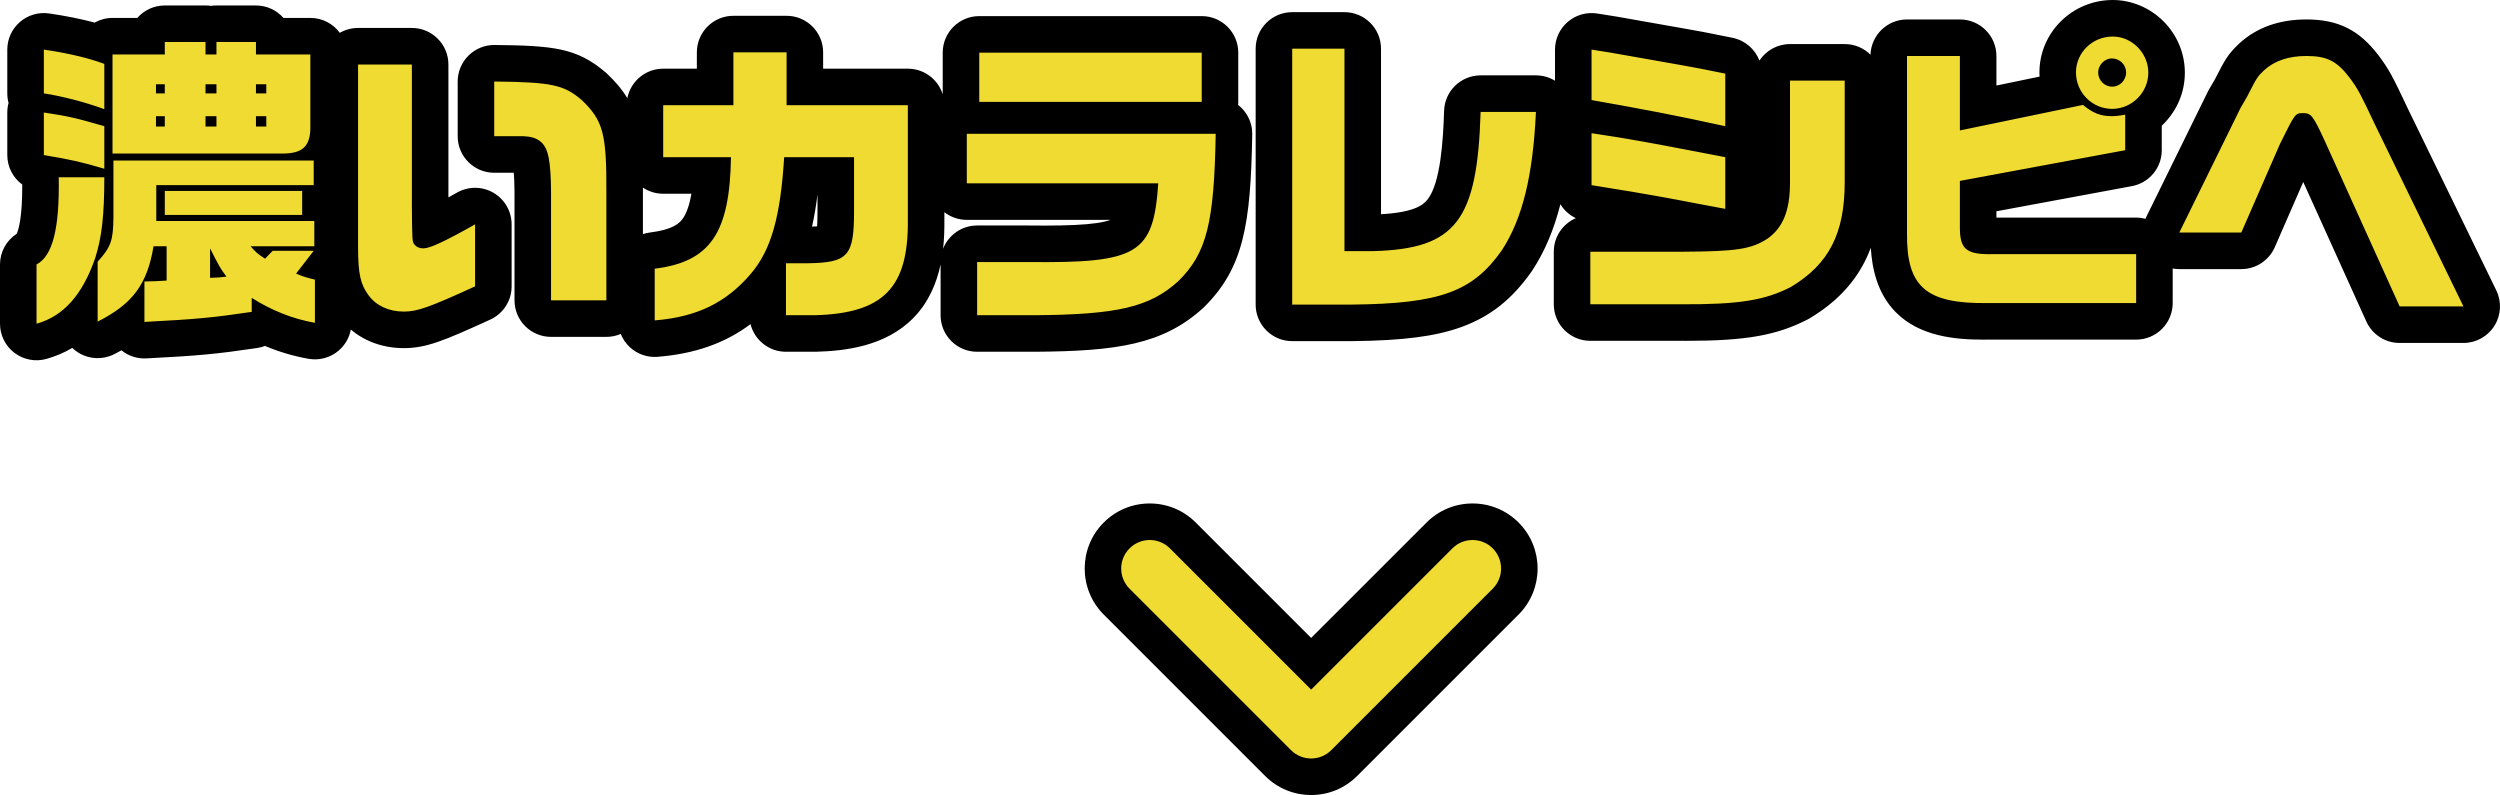
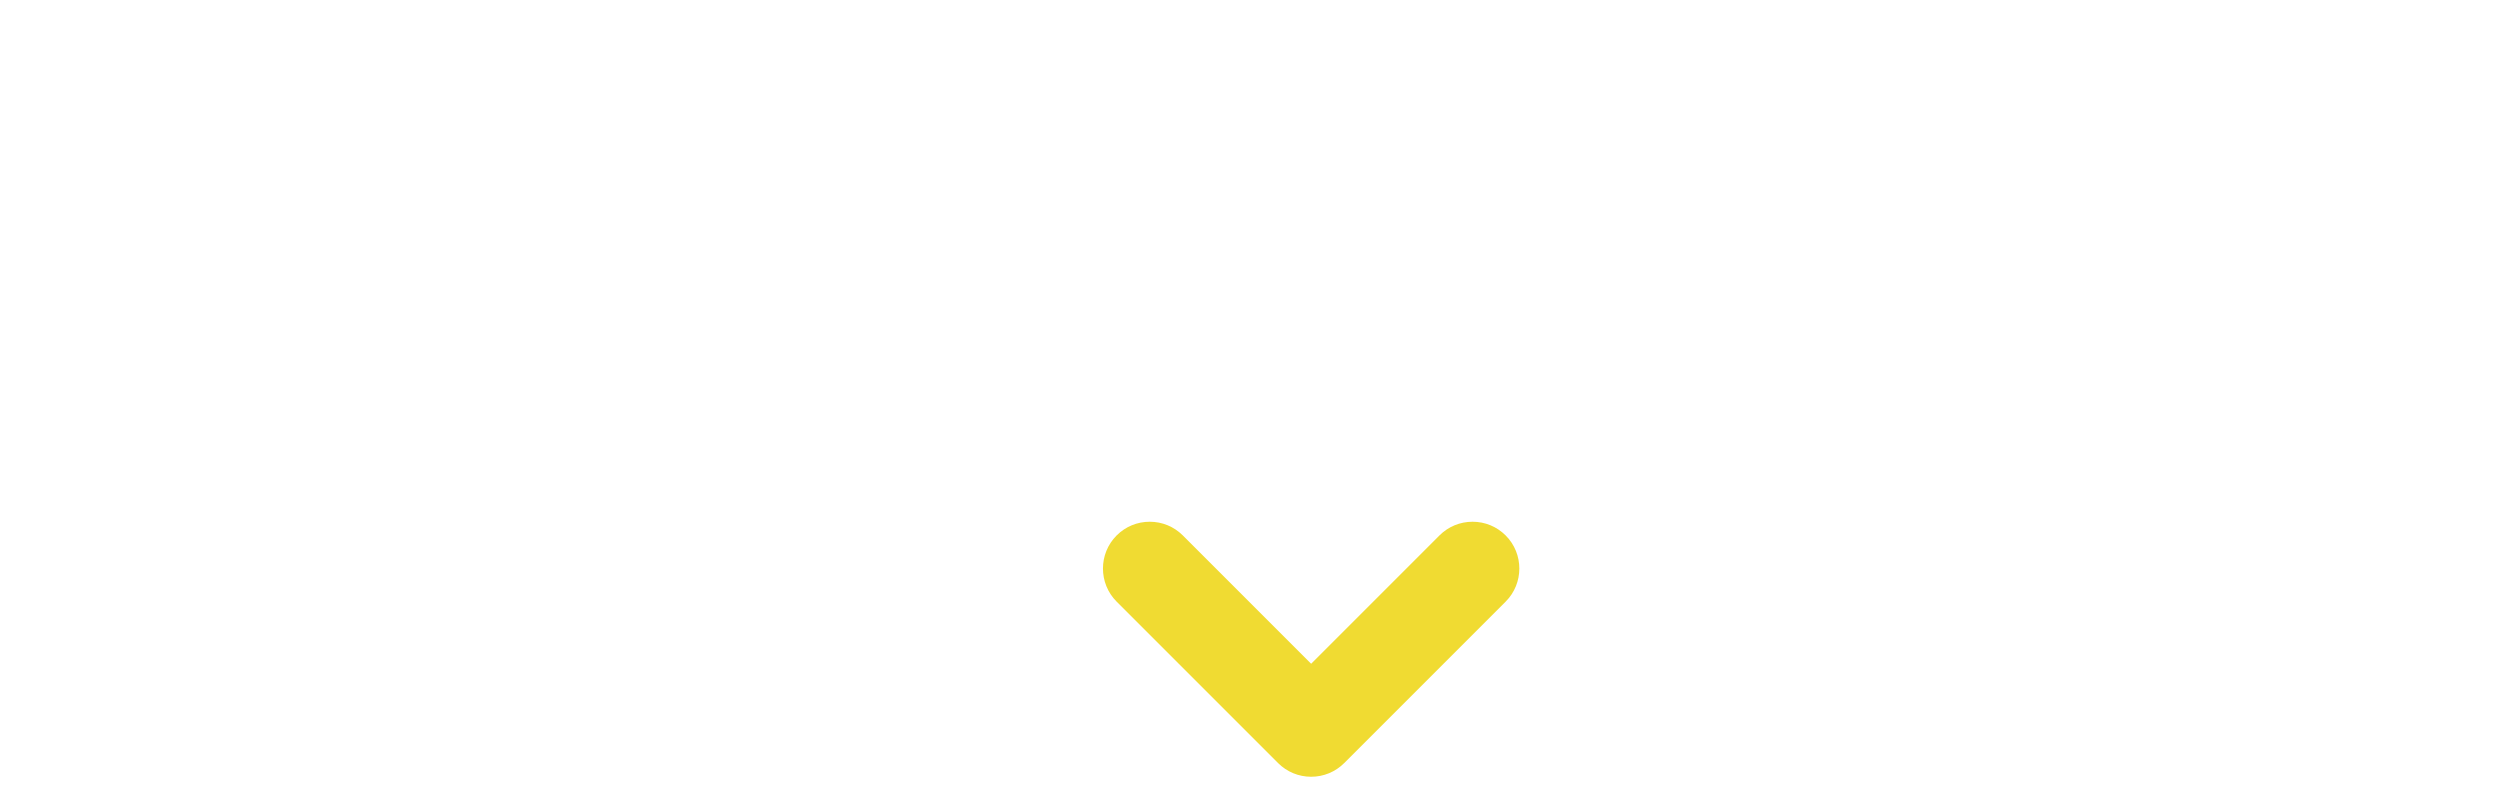
<svg xmlns="http://www.w3.org/2000/svg" width="205.237" height="65.268" viewBox="0 0 205.237 65.268">
  <g transform="translate(-13673.142 -18.806)">
    <g transform="translate(13723.206 42.566)" fill="#f0db32" stroke-linejoin="round">
-       <path d="M -43.549 5.079 L -43.549 2.642 L -43.549 2.49 C -44.438 3.341 -45.471 3.928 -46.658 4.261 L -48.564 4.796 L -48.564 2.817 L -48.564 -2.048 L -48.564 -2.952 L -47.765 -3.374 C -47.503 -3.513 -46.657 -4.34 -46.742 -9.182 L -46.749 -9.557 L -47.965 -9.761 L -47.965 -11.03 L -47.965 -14.523 L -47.965 -16.264 L -47.965 -19.687 L -47.965 -21.42 L -46.251 -21.172 C -44.803 -20.962 -43.472 -20.687 -42.327 -20.36 L -42.327 -20.788 L -40.827 -20.788 L -38.035 -20.788 L -38.035 -21.811 L -36.535 -21.811 L -33.192 -21.811 L -31.692 -21.811 L -29.051 -21.811 L -27.551 -21.811 L -27.551 -20.788 L -24.585 -20.788 L -23.085 -20.788 L -23.085 -19.288 L -23.085 -13.545 C -23.074 -13.121 -23.088 -12.603 -23.218 -12.081 L -22.81 -12.081 L -22.81 -10.581 L -22.81 -8.56 L -22.81 -7.116 L -22.76 -7.116 L -22.76 -5.616 L -22.76 -4.671 L -22.168 -4.671 L -22.168 -18.465 L -22.168 -19.965 L -20.668 -19.965 L -16.252 -19.965 L -14.752 -19.965 L -14.752 -18.465 L -14.752 -6.919 C -14.745 -6.161 -14.74 -5.552 -14.733 -5.104 C -14.211 -5.338 -13.32 -5.789 -11.8 -6.648 L -9.562 -7.91 L -9.562 -5.341 L -9.562 -0.252 L -9.562 0.711 L -10.438 1.112 C -14.292 2.875 -15.458 3.319 -16.925 3.319 C -18.611 3.319 -20.095 2.616 -20.999 1.39 C -21.987 0.07 -22.168 -1.275 -22.168 -3.445 L -22.168 -3.489 L -22.76 -2.723 L -22.76 -2.045 L -23.03 -2.045 L -22.711 -1.963 L -22.711 -0.801 L -22.711 2.742 L -22.711 4.533 L -24.474 4.219 C -25.681 4.004 -26.841 3.651 -27.977 3.15 L -29.181 3.328 C -32.501 3.817 -33.839 3.942 -38.129 4.165 L -39.707 4.247 L -39.707 3.005 C -40.199 3.344 -40.752 3.668 -41.374 3.982 L -43.549 5.079 Z M 2.183 4.167 L 2.183 2.543 L 2.183 -1.699 L 2.183 -3.022 L 3.496 -3.187 C 6.538 -3.57 8.061 -4.606 8.384 -9.355 L 4.381 -9.355 L 2.881 -9.355 L 2.881 -10.855 L 2.881 -15.121 L 2.881 -16.621 L 4.381 -16.621 L 8.644 -16.621 L 8.644 -19.463 L 8.644 -20.963 L 10.144 -20.963 L 14.511 -20.963 L 16.011 -20.963 L 16.011 -19.463 L 16.011 -16.621 L 24.465 -16.621 L 25.965 -16.621 L 25.965 -15.121 L 25.965 -5.673 C 25.994 -2.42 25.319 -0.205 23.842 1.298 C 22.374 2.793 20.158 3.53 16.871 3.618 L 16.851 3.618 L 16.831 3.618 L 14.461 3.618 L 12.961 3.618 L 12.961 2.118 L 12.961 -0.609 C 12.878 -0.504 12.793 -0.4 12.706 -0.299 C 11.549 1.057 10.275 2.061 8.812 2.77 C 7.367 3.469 5.728 3.884 3.802 4.038 L 2.183 4.167 Z M 14.607 -3.648 L 16.245 -3.648 C 17.881 -3.673 18.208 -3.846 18.272 -3.919 C 18.399 -4.063 18.549 -4.616 18.549 -6.439 L 18.549 -9.355 L 15.704 -9.355 C 15.533 -7.415 15.271 -5.864 14.896 -4.549 C 14.807 -4.238 14.711 -3.938 14.607 -3.648 Z M 34.899 3.618 L 34.894 3.618 L 30.154 3.618 L 28.654 3.618 L 28.654 2.118 L 28.654 -2.248 L 28.654 -3.748 L 30.154 -3.748 L 34.295 -3.748 L 34.303 -3.748 L 34.312 -3.748 C 34.802 -3.742 35.24 -3.74 35.651 -3.74 C 38.868 -3.74 41.225 -3.892 42.274 -4.633 C 42.843 -5.036 43.169 -5.763 43.37 -7.21 L 29.305 -7.21 L 27.805 -7.21 L 27.805 -8.71 L 27.805 -12.776 L 27.805 -14.276 L 28.828 -14.276 L 28.828 -15.396 L 28.828 -19.438 L 28.828 -20.938 L 30.328 -20.938 L 48.591 -20.938 L 50.091 -20.938 L 50.091 -19.438 L 50.091 -15.396 L 50.091 -14.276 L 51.264 -14.276 L 51.239 -12.751 C 51.17 -8.708 50.951 -6.306 50.482 -4.458 C 49.978 -2.472 49.153 -1.022 47.725 0.39 L 47.701 0.414 L 47.676 0.437 C 46.262 1.715 44.759 2.493 42.803 2.957 C 40.966 3.394 38.603 3.591 34.905 3.618 L 34.899 3.618 Z M 154.571 2.895 L 152.173 2.895 L 146.934 2.895 L 145.966 2.895 L 145.567 2.013 L 139.408 -11.603 C 139.305 -11.825 139.163 -12.131 139.023 -12.418 C 138.876 -12.127 138.704 -11.78 138.517 -11.401 L 138.464 -11.295 L 135.31 -4.068 L 134.917 -3.168 L 133.935 -3.168 L 128.846 -3.168 L 126.803 -3.168 L 126.803 -2.896 L 126.803 1.12 L 126.803 2.62 L 125.303 2.62 L 113.164 2.62 C 113.031 2.622 112.902 2.623 112.774 2.623 C 109.765 2.623 107.872 2.066 106.636 0.816 C 105.471 -0.363 104.963 -2.049 104.991 -4.65 L 104.991 -19.163 L 104.991 -20.663 L 106.491 -20.663 L 110.832 -20.663 L 112.332 -20.663 L 112.332 -19.163 L 112.332 -14.894 L 119.124 -16.302 C 118.955 -16.776 118.863 -17.285 118.863 -17.816 C 118.863 -20.266 120.89 -22.26 123.382 -22.26 C 124.548 -22.26 125.655 -21.791 126.497 -20.938 C 127.338 -20.088 127.801 -18.97 127.801 -17.791 C 127.801 -16.606 127.334 -15.486 126.485 -14.638 C 126.303 -14.456 126.109 -14.292 125.905 -14.146 L 125.905 -11.429 L 125.905 -10.182 L 124.678 -9.954 L 112.332 -7.662 L 112.332 -5.067 C 112.332 -4.744 112.354 -4.559 112.374 -4.46 C 112.497 -4.431 112.756 -4.393 113.258 -4.393 C 113.347 -4.393 113.443 -4.394 113.543 -4.396 L 113.56 -4.396 L 113.577 -4.396 L 125.303 -4.396 L 126.803 -4.396 L 126.803 -3.912 L 127.499 -5.329 L 132.539 -15.584 L 132.563 -15.631 L 132.59 -15.678 L 133.092 -16.538 C 133.909 -18.146 134.047 -18.385 134.771 -19.076 L 134.783 -19.088 L 134.796 -19.099 C 135.934 -20.137 137.441 -20.663 139.274 -20.663 C 141.439 -20.663 142.678 -20.045 144.009 -18.302 L 144.013 -18.297 L 144.017 -18.292 C 144.787 -17.265 145.064 -16.727 146.266 -14.172 L 153.522 0.739 L 154.571 2.895 Z M 123.332 -18.143 C 123.134 -18.143 122.98 -18 122.98 -17.816 C 122.98 -17.618 123.123 -17.464 123.307 -17.464 C 123.395 -17.464 123.684 -17.489 123.684 -17.816 C 123.684 -18 123.529 -18.143 123.332 -18.143 Z M 60.942 2.745 L 60.934 2.745 L 56.019 2.745 L 54.519 2.745 L 54.519 1.245 L 54.519 -19.762 L 54.519 -21.262 L 56.019 -21.262 L 60.31 -21.262 L 61.81 -21.262 L 61.81 -19.762 L 61.81 -4.646 L 62.708 -4.646 C 65.774 -4.739 67.407 -5.276 68.341 -6.496 C 69.362 -7.83 69.854 -10.259 69.988 -14.619 L 70.033 -16.073 L 71.487 -16.073 L 76.028 -16.073 L 77.6 -16.073 L 77.527 -14.502 C 77.266 -8.962 76.33 -5.23 74.491 -2.403 L 74.477 -2.381 L 74.462 -2.36 C 73.033 -0.32 71.472 0.925 69.401 1.676 C 67.449 2.384 64.921 2.704 60.95 2.745 L 60.942 2.745 Z M 88.369 2.721 C 88.216 2.721 88.06 2.721 87.901 2.72 L 80.494 2.72 L 78.994 2.72 L 78.994 1.22 L 78.994 -3.096 L 78.994 -4.596 L 80.494 -4.596 L 88.124 -4.596 C 90.615 -4.61 91.946 -4.676 92.817 -4.855 L 91.296 -5.139 L 89.026 -5.563 L 89.019 -5.565 L 89.013 -5.566 C 87.984 -5.767 86.771 -6.001 85.576 -6.209 L 85.276 -6.261 C 84.338 -6.426 83.052 -6.652 80.359 -7.078 L 79.094 -7.279 L 79.094 -8.56 L 79.094 -12.826 L 79.094 -14.572 L 79.094 -15.546 L 79.094 -19.687 L 79.094 -21.444 L 80.829 -21.169 L 82.401 -20.919 L 82.414 -20.917 L 82.427 -20.915 L 88.208 -19.893 C 89.164 -19.73 89.736 -19.615 90.874 -19.386 C 91.162 -19.328 91.487 -19.263 91.866 -19.187 L 93.072 -18.946 L 93.072 -17.716 L 93.072 -13.4 L 93.072 -11.535 L 93.072 -10.855 L 93.072 -6.614 L 93.072 -4.914 C 93.534 -5.034 93.861 -5.195 94.198 -5.411 C 94.789 -5.836 95.386 -6.576 95.386 -8.759 L 95.386 -17.142 L 95.386 -18.642 L 96.886 -18.642 L 101.377 -18.642 L 102.877 -18.642 L 102.877 -17.142 L 102.877 -8.809 C 102.877 -6.439 102.483 -4.519 101.672 -2.941 C 100.843 -1.325 99.554 -0.009 97.732 1.084 L 97.689 1.11 L 97.644 1.133 C 95.294 2.336 93.041 2.721 88.369 2.721 Z M 1.216 2.396 L -0.284 2.396 L -4.825 2.396 L -6.325 2.396 L -6.325 0.896 L -6.325 -7.98 C -6.347 -10.252 -6.528 -10.842 -6.646 -10.983 C -6.707 -11.022 -6.816 -11.063 -7.15 -11.077 L -8.842 -11.077 L -9.491 -11.077 L -10.991 -11.077 L -10.991 -12.577 L -10.991 -17.068 L -10.991 -18.583 L -9.475 -18.567 C -4.691 -18.517 -3.266 -18.326 -1.335 -16.69 L -1.301 -16.661 L -1.268 -16.629 C 0.934 -14.522 1.241 -12.886 1.216 -7.958 L 1.216 0.896 L 1.216 2.396 Z" stroke="none" />
-       <path d="M 123.382 -20.76 C 121.71 -20.76 120.363 -19.438 120.363 -17.816 C 120.363 -16.169 121.685 -14.822 123.332 -14.822 C 124.954 -14.822 126.301 -16.169 126.301 -17.791 C 126.301 -19.413 124.954 -20.76 123.382 -20.76 M 123.332 -16.643 C 122.708 -16.643 122.184 -17.167 122.184 -17.816 C 122.184 -18.415 122.708 -18.964 123.307 -18.964 C 123.956 -18.964 124.479 -18.44 124.479 -17.816 C 124.479 -17.167 123.956 -16.643 123.332 -16.643 M -36.535 -20.311 L -36.535 -19.288 L -40.827 -19.288 L -40.827 -11.155 L -26.98 -11.155 C -25.183 -11.13 -24.535 -11.753 -24.585 -13.525 L -24.585 -19.288 L -29.051 -19.288 L -29.051 -20.311 L -32.294 -20.311 L -32.294 -19.288 L -33.192 -19.288 L -33.192 -20.311 L -36.535 -20.311 M -36.535 -16.094 L -37.259 -16.094 L -37.259 -16.843 L -36.535 -16.843 L -36.535 -16.094 M -32.294 -16.094 L -33.192 -16.094 L -33.192 -16.843 L -32.294 -16.843 L -32.294 -16.094 M -28.202 -16.094 L -29.051 -16.094 L -29.051 -16.843 L -28.202 -16.843 L -28.202 -16.094 M -36.535 -13.375 L -37.259 -13.375 L -37.259 -14.223 L -36.535 -14.223 L -36.535 -13.375 M -32.294 -13.375 L -33.192 -13.375 L -33.192 -14.223 L -32.294 -14.223 L -32.294 -13.375 M -28.202 -13.375 L -29.051 -13.375 L -29.051 -14.223 L -28.202 -14.223 L -28.202 -13.375 M 56.019 -19.762 L 56.019 1.245 L 60.934 1.245 C 68.144 1.17 70.839 0.197 73.234 -3.221 C 74.906 -5.79 75.779 -9.258 76.028 -14.573 L 71.487 -14.573 C 71.213 -5.641 69.467 -3.345 62.73 -3.146 L 60.31 -3.146 L 60.31 -19.762 L 56.019 -19.762 M -46.465 -19.687 L -46.465 -16.094 C -44.968 -15.87 -42.972 -15.346 -41.5 -14.797 L -41.5 -18.515 C -42.698 -18.964 -44.394 -19.388 -46.465 -19.687 M 80.594 -19.687 L 80.594 -15.546 C 84.835 -14.797 87.48 -14.298 91.572 -13.4 L 91.572 -17.716 C 89.7 -18.09 89.127 -18.215 87.954 -18.415 L 82.166 -19.438 L 80.594 -19.687 M 10.144 -19.463 L 10.144 -15.121 L 4.381 -15.121 L 4.381 -10.855 L 9.945 -10.855 C 9.845 -4.618 8.248 -2.273 3.683 -1.699 L 3.683 2.543 C 7.126 2.268 9.546 1.095 11.567 -1.275 C 13.238 -3.221 14.012 -5.965 14.311 -10.855 L 20.049 -10.855 L 20.049 -6.439 C 20.049 -2.747 19.575 -2.198 16.257 -2.148 L 14.461 -2.148 L 14.461 2.118 L 16.831 2.118 C 22.444 1.969 24.515 -0.127 24.465 -5.666 L 24.465 -15.121 L 14.511 -15.121 L 14.511 -19.463 L 10.144 -19.463 M 30.328 -19.438 L 30.328 -15.396 L 48.591 -15.396 L 48.591 -19.438 L 30.328 -19.438 M 106.491 -19.163 L 106.491 -4.643 C 106.441 -0.202 108.038 1.195 113.153 1.12 L 125.303 1.12 L 125.303 -2.896 L 113.577 -2.896 C 111.381 -2.847 110.832 -3.271 110.832 -5.067 L 110.832 -8.909 L 124.405 -11.429 L 124.405 -14.348 C 123.881 -14.248 123.556 -14.223 123.307 -14.223 C 122.384 -14.223 121.76 -14.473 120.937 -15.146 L 110.832 -13.051 L 110.832 -19.163 L 106.491 -19.163 M 139.274 -19.163 C 137.802 -19.163 136.655 -18.764 135.806 -17.991 C 135.258 -17.467 135.208 -17.392 134.409 -15.82 L 133.885 -14.922 L 128.846 -4.668 L 133.935 -4.668 L 137.104 -11.928 C 138.351 -14.448 138.351 -14.473 139 -14.473 C 139.674 -14.473 139.823 -14.273 140.771 -12.227 L 146.934 1.395 L 152.173 1.395 L 144.913 -13.525 C 143.715 -16.07 143.491 -16.494 142.817 -17.392 C 141.769 -18.764 140.946 -19.163 139.274 -19.163 M -20.668 -18.465 L -20.668 -3.445 C -20.668 -1.275 -20.468 -0.401 -19.795 0.497 C -19.171 1.345 -18.123 1.819 -16.925 1.819 C -15.803 1.819 -14.88 1.495 -11.062 -0.252 L -11.062 -5.341 C -13.582 -3.919 -14.78 -3.37 -15.304 -3.37 C -15.628 -3.37 -15.853 -3.47 -16.027 -3.67 C -16.227 -3.919 -16.227 -3.919 -16.252 -6.913 L -16.252 -18.465 L -20.668 -18.465 M 96.886 -17.142 L 96.886 -8.759 C 96.886 -6.489 96.312 -5.067 95.039 -4.169 C 93.692 -3.296 92.47 -3.121 88.129 -3.096 L 80.494 -3.096 L 80.494 1.22 L 87.904 1.22 C 92.719 1.245 94.815 0.896 96.961 -0.202 C 100.079 -2.073 101.377 -4.593 101.377 -8.809 L 101.377 -17.142 L 96.886 -17.142 M -9.491 -17.068 L -9.491 -12.577 L -7.12 -12.577 C -6.447 -12.552 -6.048 -12.427 -5.673 -12.128 C -5.05 -11.579 -4.85 -10.606 -4.825 -7.986 L -4.825 0.896 L -0.284 0.896 L -0.284 -7.961 C -0.259 -12.801 -0.559 -13.874 -2.305 -15.546 C -3.777 -16.793 -4.725 -17.018 -9.491 -17.068 M -46.465 -14.523 L -46.465 -11.03 C -44.245 -10.656 -43.446 -10.481 -41.5 -9.907 L -41.5 -13.4 C -43.92 -14.099 -44.469 -14.223 -46.465 -14.523 M 80.594 -12.826 L 80.594 -8.56 C 83.588 -8.086 84.835 -7.861 85.833 -7.687 C 86.981 -7.487 88.154 -7.262 89.301 -7.038 L 91.572 -6.614 L 91.572 -10.855 L 89.376 -11.279 C 86.806 -11.778 85.16 -12.078 84.436 -12.202 C 82.989 -12.452 82.889 -12.477 80.594 -12.826 M 29.305 -12.776 L 29.305 -8.71 L 45.023 -8.71 C 44.624 -2.896 43.377 -2.148 34.295 -2.248 L 30.154 -2.248 L 30.154 2.118 L 34.894 2.118 C 41.705 2.068 44.325 1.445 46.67 -0.676 C 48.99 -2.971 49.614 -5.416 49.739 -12.776 L 29.305 -12.776 M -40.752 -10.581 L -40.752 -5.89 C -40.777 -3.994 -40.951 -3.495 -42.049 -2.273 L -42.049 2.642 C -39.18 1.195 -37.983 -0.401 -37.459 -3.545 L -36.386 -3.545 L -36.386 -0.726 L -37.309 -0.676 L -38.207 -0.651 L -38.207 2.667 C -33.891 2.443 -32.618 2.318 -29.4 1.844 L -29.4 0.696 C -27.728 1.744 -26.032 2.418 -24.211 2.742 L -24.211 -0.801 C -24.984 -1 -25.109 -1.025 -25.757 -1.3 L -24.31 -3.171 L -27.679 -3.171 L -28.302 -2.522 C -28.951 -2.946 -29.026 -3.021 -29.5 -3.545 L -24.26 -3.545 L -24.26 -5.616 L -37.234 -5.616 L -37.234 -8.56 L -24.31 -8.56 L -24.31 -10.581 L -40.752 -10.581 M -32.818 -0.95 L -32.818 -3.37 C -32.07 -1.898 -31.995 -1.749 -31.471 -1.05 C -32.07 -0.975 -32.169 -0.975 -32.818 -0.95 M -45.243 -9.209 C -45.168 -4.992 -45.742 -2.747 -47.064 -2.048 L -47.064 2.817 C -44.844 2.193 -43.297 0.447 -42.249 -2.572 C -41.7 -4.294 -41.5 -6.14 -41.5 -9.209 L -45.243 -9.209 M -36.535 -8.086 L -36.535 -6.115 L -25.258 -6.115 L -25.258 -8.086 L -36.535 -8.086 M 123.382 -23.76 C 124.93 -23.76 126.454 -23.116 127.564 -21.993 C 128.684 -20.86 129.301 -19.368 129.301 -17.791 C 129.301 -16.205 128.677 -14.709 127.546 -13.577 C 127.499 -13.531 127.452 -13.485 127.405 -13.44 L 127.405 -11.429 C 127.405 -9.983 126.374 -8.743 124.952 -8.479 L 113.832 -6.415 L 113.832 -5.896 L 125.303 -5.896 C 125.567 -5.896 125.823 -5.862 126.067 -5.798 C 126.093 -5.863 126.122 -5.928 126.153 -5.991 L 131.193 -16.245 C 131.224 -16.309 131.258 -16.372 131.294 -16.433 L 131.774 -17.256 C 132.598 -18.876 132.841 -19.307 133.735 -20.161 C 133.751 -20.176 133.768 -20.192 133.785 -20.207 C 135.208 -21.505 137.055 -22.163 139.274 -22.163 C 141.884 -22.163 143.601 -21.308 145.201 -19.213 C 145.207 -19.206 145.212 -19.199 145.217 -19.192 C 146.066 -18.061 146.384 -17.445 147.619 -14.82 L 154.871 0.082 C 155.323 1.012 155.265 2.109 154.716 2.986 C 154.168 3.862 153.207 4.395 152.173 4.395 L 146.934 4.395 C 145.755 4.395 144.686 3.705 144.2 2.631 L 139.02 -8.819 L 136.685 -3.468 C 136.208 -2.375 135.128 -1.668 133.935 -1.668 L 128.846 -1.668 C 128.662 -1.668 128.48 -1.685 128.303 -1.717 L 128.303 1.12 C 128.303 2.777 126.96 4.12 125.303 4.12 L 113.173 4.12 C 113.038 4.122 112.905 4.123 112.774 4.123 C 110.457 4.123 107.544 3.867 105.57 1.871 C 104.056 0.34 103.622 -1.698 103.519 -3.417 C 103.368 -3.014 103.198 -2.628 103.007 -2.256 C 102.046 -0.384 100.573 1.129 98.504 2.371 C 98.446 2.405 98.387 2.438 98.327 2.469 C 95.766 3.779 93.253 4.221 88.369 4.221 C 88.214 4.221 88.055 4.221 87.894 4.22 L 80.494 4.22 C 78.837 4.22 77.494 2.877 77.494 1.22 L 77.494 -3.096 C 77.494 -4.33 78.239 -5.39 79.304 -5.851 C 78.776 -6.102 78.337 -6.502 78.036 -6.992 C 77.5 -4.883 76.748 -3.121 75.749 -1.585 C 75.73 -1.556 75.711 -1.527 75.691 -1.499 C 74.073 0.809 72.291 2.223 69.913 3.086 C 67.792 3.855 65.116 4.202 60.965 4.245 C 60.955 4.245 60.944 4.245 60.934 4.245 L 56.019 4.245 C 54.362 4.245 53.019 2.902 53.019 1.245 L 53.019 -19.762 C 53.019 -21.419 54.362 -22.762 56.019 -22.762 L 60.31 -22.762 C 61.967 -22.762 63.31 -21.419 63.31 -19.762 L 63.31 -6.173 C 65.961 -6.327 66.744 -6.879 67.15 -7.408 C 68.192 -8.77 68.413 -12.202 68.489 -14.665 C 68.539 -16.285 69.867 -17.573 71.487 -17.573 L 76.028 -17.573 C 76.586 -17.573 77.127 -17.417 77.594 -17.132 L 77.594 -19.687 C 77.594 -20.565 77.978 -21.399 78.646 -21.969 C 79.314 -22.539 80.197 -22.788 81.064 -22.65 L 82.636 -22.401 C 82.653 -22.398 82.671 -22.395 82.688 -22.392 L 88.466 -21.371 C 89.44 -21.205 90.019 -21.088 91.17 -20.857 C 91.457 -20.799 91.782 -20.734 92.16 -20.658 C 93.195 -20.451 94.016 -19.726 94.375 -18.785 C 94.911 -19.602 95.835 -20.142 96.886 -20.142 L 101.377 -20.142 C 102.202 -20.142 102.95 -19.809 103.493 -19.269 C 103.549 -20.877 104.87 -22.163 106.491 -22.163 L 110.832 -22.163 C 112.489 -22.163 113.832 -20.82 113.832 -19.163 L 113.832 -16.737 L 117.373 -17.471 C 117.366 -17.585 117.363 -17.7 117.363 -17.816 C 117.363 -21.094 120.063 -23.76 123.382 -23.76 Z M -36.535 -23.311 L -33.192 -23.311 C -33.04 -23.311 -32.89 -23.3 -32.743 -23.278 C -32.597 -23.3 -32.447 -23.311 -32.294 -23.311 L -29.051 -23.311 C -28.151 -23.311 -27.344 -22.915 -26.794 -22.288 L -24.585 -22.288 C -23.593 -22.288 -22.713 -21.806 -22.167 -21.064 C -21.726 -21.319 -21.214 -21.465 -20.668 -21.465 L -16.252 -21.465 C -14.595 -21.465 -13.252 -20.122 -13.252 -18.465 L -13.252 -7.555 C -13.033 -7.676 -12.795 -7.808 -12.537 -7.954 C -11.608 -8.478 -10.471 -8.47 -9.55 -7.932 C -8.629 -7.394 -8.062 -6.408 -8.062 -5.341 L -8.062 -0.252 C -8.062 0.922 -8.747 1.988 -9.814 2.476 C -13.684 4.247 -15.089 4.819 -16.925 4.819 C -18.588 4.819 -20.107 4.275 -21.262 3.293 C -21.388 3.971 -21.747 4.592 -22.284 5.042 C -22.965 5.612 -23.863 5.851 -24.737 5.696 C -25.968 5.476 -27.153 5.127 -28.311 4.64 C -28.518 4.72 -28.736 4.778 -28.963 4.812 C -32.342 5.31 -33.701 5.437 -38.051 5.663 C -38.793 5.702 -39.519 5.464 -40.092 5.001 C -40.288 5.109 -40.49 5.216 -40.698 5.321 C -41.628 5.79 -42.735 5.743 -43.622 5.197 C -43.808 5.083 -43.978 4.95 -44.132 4.802 C -44.79 5.191 -45.498 5.493 -46.253 5.705 C -47.157 5.959 -48.128 5.775 -48.876 5.208 C -49.624 4.641 -50.064 3.756 -50.064 2.817 L -50.064 -2.048 C -50.064 -3.071 -49.543 -4.017 -48.694 -4.567 C -48.561 -4.846 -48.228 -5.825 -48.236 -8.608 C -48.988 -9.158 -49.465 -10.046 -49.465 -11.03 L -49.465 -14.523 C -49.465 -14.791 -49.429 -15.054 -49.361 -15.308 C -49.429 -15.559 -49.465 -15.823 -49.465 -16.094 L -49.465 -19.687 C -49.465 -20.558 -49.087 -21.385 -48.429 -21.955 C -47.771 -22.525 -46.898 -22.781 -46.036 -22.656 C -44.679 -22.46 -43.414 -22.206 -42.292 -21.906 C -41.859 -22.149 -41.359 -22.288 -40.827 -22.288 L -38.792 -22.288 C -38.242 -22.915 -37.435 -23.311 -36.535 -23.311 Z M 10.144 -22.463 L 14.511 -22.463 C 16.167 -22.463 17.511 -21.119 17.511 -19.463 L 17.511 -18.121 L 24.465 -18.121 C 25.809 -18.121 26.946 -17.238 27.328 -16.02 L 27.328 -19.438 C 27.328 -21.095 28.671 -22.438 30.328 -22.438 L 48.591 -22.438 C 50.248 -22.438 51.591 -21.095 51.591 -19.438 L 51.591 -15.396 C 51.591 -15.311 51.588 -15.227 51.581 -15.144 C 51.685 -15.063 51.784 -14.975 51.878 -14.88 C 52.442 -14.306 52.752 -13.53 52.738 -12.725 C 52.613 -5.362 52.036 -1.764 48.78 1.457 C 48.748 1.488 48.715 1.519 48.682 1.549 C 45.394 4.523 41.623 5.069 34.916 5.118 C 34.909 5.118 34.901 5.118 34.894 5.118 L 30.154 5.118 C 28.497 5.118 27.154 3.775 27.154 2.118 L 27.154 -2.056 C 26.827 -0.514 26.177 1.062 24.912 2.35 C 22.602 4.701 19.239 5.055 16.911 5.117 C 16.884 5.118 16.857 5.118 16.831 5.118 L 14.461 5.118 C 13.056 5.118 11.877 4.153 11.55 2.85 C 9.45 4.424 6.964 5.29 3.921 5.533 C 3.086 5.6 2.262 5.314 1.647 4.747 C 1.315 4.44 1.06 4.066 0.896 3.655 C 0.534 3.81 0.135 3.896 -0.284 3.896 L -4.825 3.896 C -6.482 3.896 -7.825 2.553 -7.825 0.896 L -7.825 -7.972 C -7.832 -8.708 -7.855 -9.221 -7.882 -9.577 L -9.491 -9.577 C -11.147 -9.577 -12.491 -10.92 -12.491 -12.577 L -12.491 -17.068 C -12.491 -17.869 -12.17 -18.636 -11.601 -19.2 C -11.031 -19.763 -10.26 -20.076 -9.459 -20.067 C -4.615 -20.017 -2.711 -19.822 -0.366 -17.834 C -0.32 -17.795 -0.275 -17.755 -0.231 -17.713 C 0.36 -17.147 0.949 -16.515 1.437 -15.7 C 1.706 -17.08 2.922 -18.121 4.381 -18.121 L 7.144 -18.121 L 7.144 -19.463 C 7.144 -21.119 8.488 -22.463 10.144 -22.463 Z M 6.699 -7.855 L 4.381 -7.855 C 3.765 -7.855 3.193 -8.041 2.717 -8.359 C 2.717 -8.225 2.716 -8.089 2.716 -7.951 L 2.716 -4.539 C 2.905 -4.603 3.103 -4.65 3.308 -4.675 C 5.143 -4.906 5.704 -5.396 6.011 -5.846 C 6.313 -6.287 6.542 -6.959 6.699 -7.855 Z M 17.016 -5.177 C 17.035 -5.459 17.049 -5.862 17.049 -6.439 L 17.049 -7.806 C 16.929 -6.832 16.78 -5.957 16.598 -5.157 C 16.761 -5.162 16.899 -5.169 17.016 -5.177 Z M 41.103 -5.71 L 29.305 -5.71 C 28.612 -5.71 27.973 -5.945 27.465 -6.34 L 27.465 -5.68 C 27.471 -4.977 27.453 -4.178 27.359 -3.34 C 27.796 -4.457 28.882 -5.248 30.154 -5.248 L 34.295 -5.248 C 34.306 -5.248 34.317 -5.248 34.328 -5.248 C 34.813 -5.242 35.245 -5.24 35.651 -5.24 C 37.613 -5.24 38.978 -5.305 39.945 -5.445 C 40.516 -5.527 40.878 -5.626 41.103 -5.71 Z" stroke="none" fill="#000" />
-     </g>
+       </g>
    <g transform="translate(13765.187 63.138)">
      <g transform="translate(-4.03 -15.002)" fill="#f0db32" stroke-linejoin="round">
        <path d="M 19.623 34.437 C 18.597 34.437 17.632 34.037 16.906 33.312 L 3.655 20.061 C 2.158 18.563 2.158 16.125 3.655 14.627 C 4.381 13.902 5.346 13.502 6.372 13.502 C 7.398 13.502 8.363 13.902 9.089 14.627 L 19.623 25.162 L 30.157 14.627 C 30.883 13.902 31.848 13.502 32.874 13.502 C 33.901 13.502 34.865 13.901 35.591 14.627 C 37.089 16.125 37.089 18.563 35.591 20.061 L 22.34 33.312 C 21.614 34.037 20.649 34.437 19.623 34.437 Z" stroke="none" />
-         <path d="M 32.874 15.002 C 32.275 15.002 31.675 15.23 31.218 15.688 L 19.623 27.283 L 8.028 15.688 C 7.113 14.773 5.631 14.774 4.716 15.688 C 3.801 16.603 3.801 18.085 4.716 19 L 17.967 32.251 C 18.882 33.166 20.364 33.166 21.279 32.251 L 34.53 19 C 35.445 18.086 35.445 16.602 34.53 15.688 C 34.073 15.23 33.474 15.002 32.874 15.002 M 4.716 15.688 L 4.716 15.688 C 4.716 15.688 4.716 15.688 4.716 15.688 M 32.874 12.002 C 34.301 12.002 35.643 12.557 36.652 13.566 C 38.735 15.649 38.735 19.039 36.652 21.122 L 23.4 34.373 C 22.391 35.382 21.05 35.937 19.623 35.937 C 18.196 35.937 16.855 35.381 15.846 34.373 L 2.595 21.121 C 0.512 19.038 0.512 15.65 2.594 13.567 C 3.604 12.558 4.945 12.002 6.372 12.002 C 7.799 12.002 9.14 12.558 10.149 13.566 L 19.623 23.04 L 29.097 13.567 C 30.105 12.558 31.447 12.002 32.874 12.002 Z" stroke="none" fill="#000" />
      </g>
    </g>
  </g>
</svg>